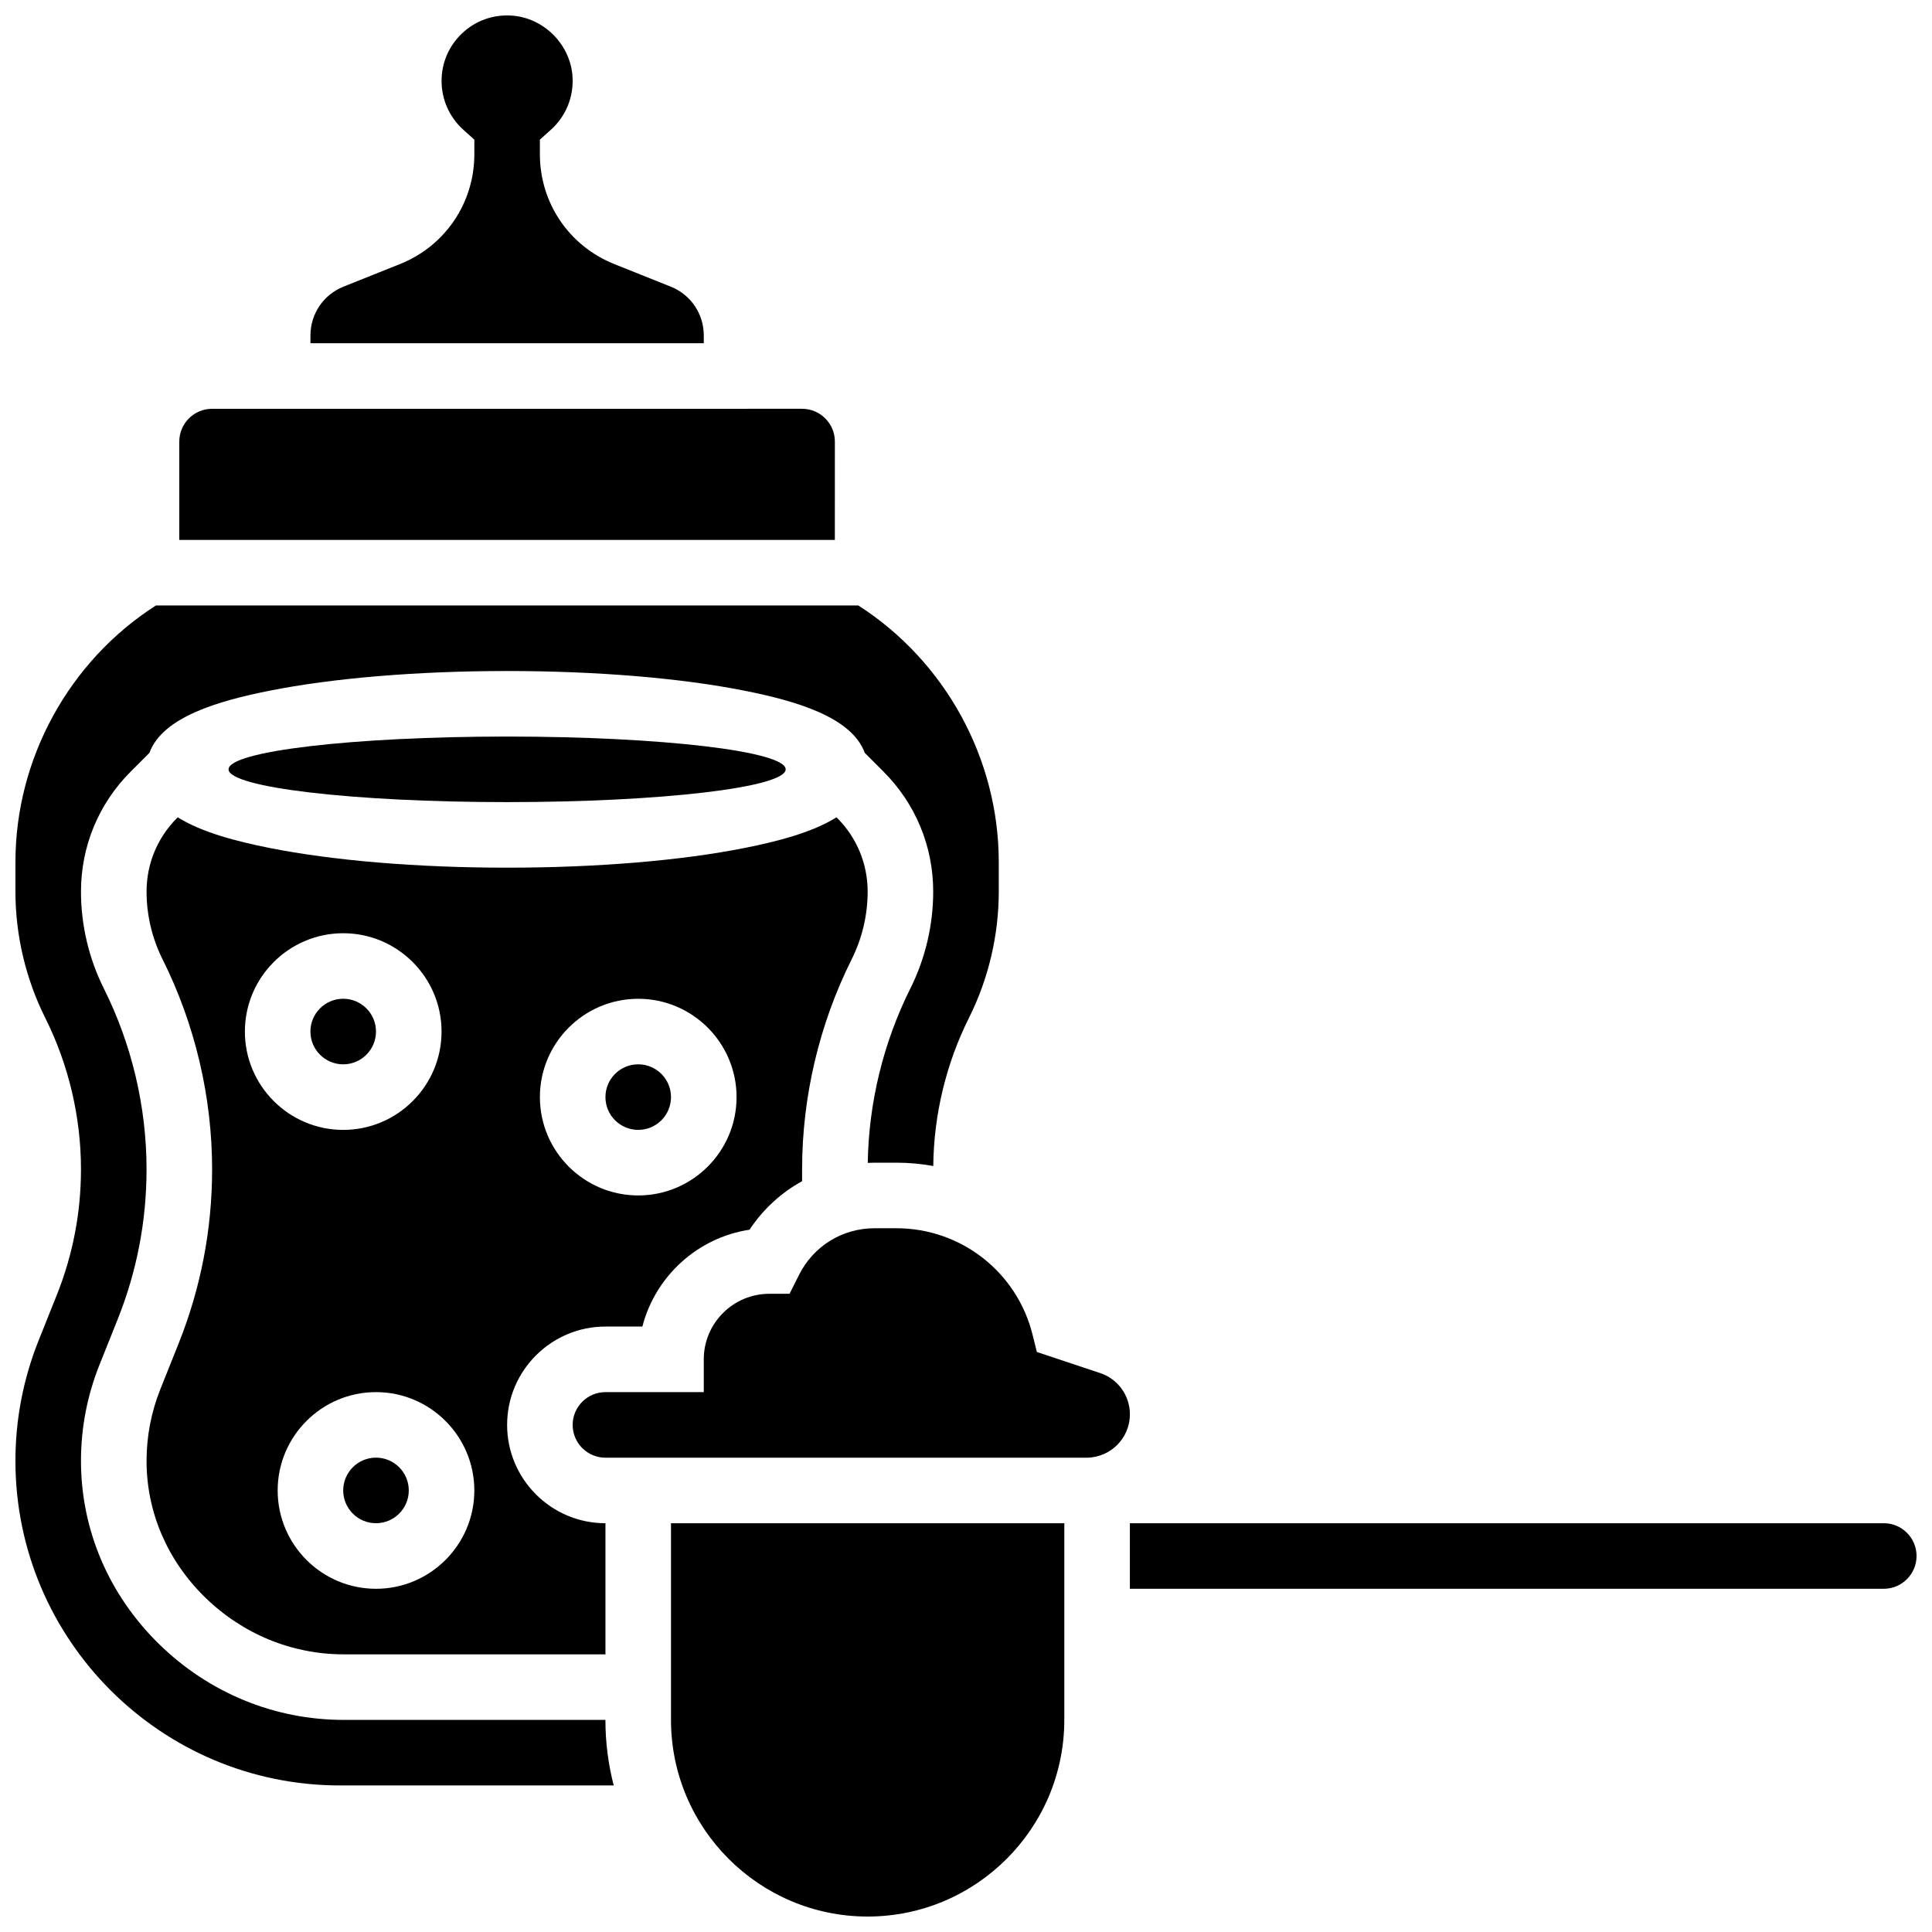
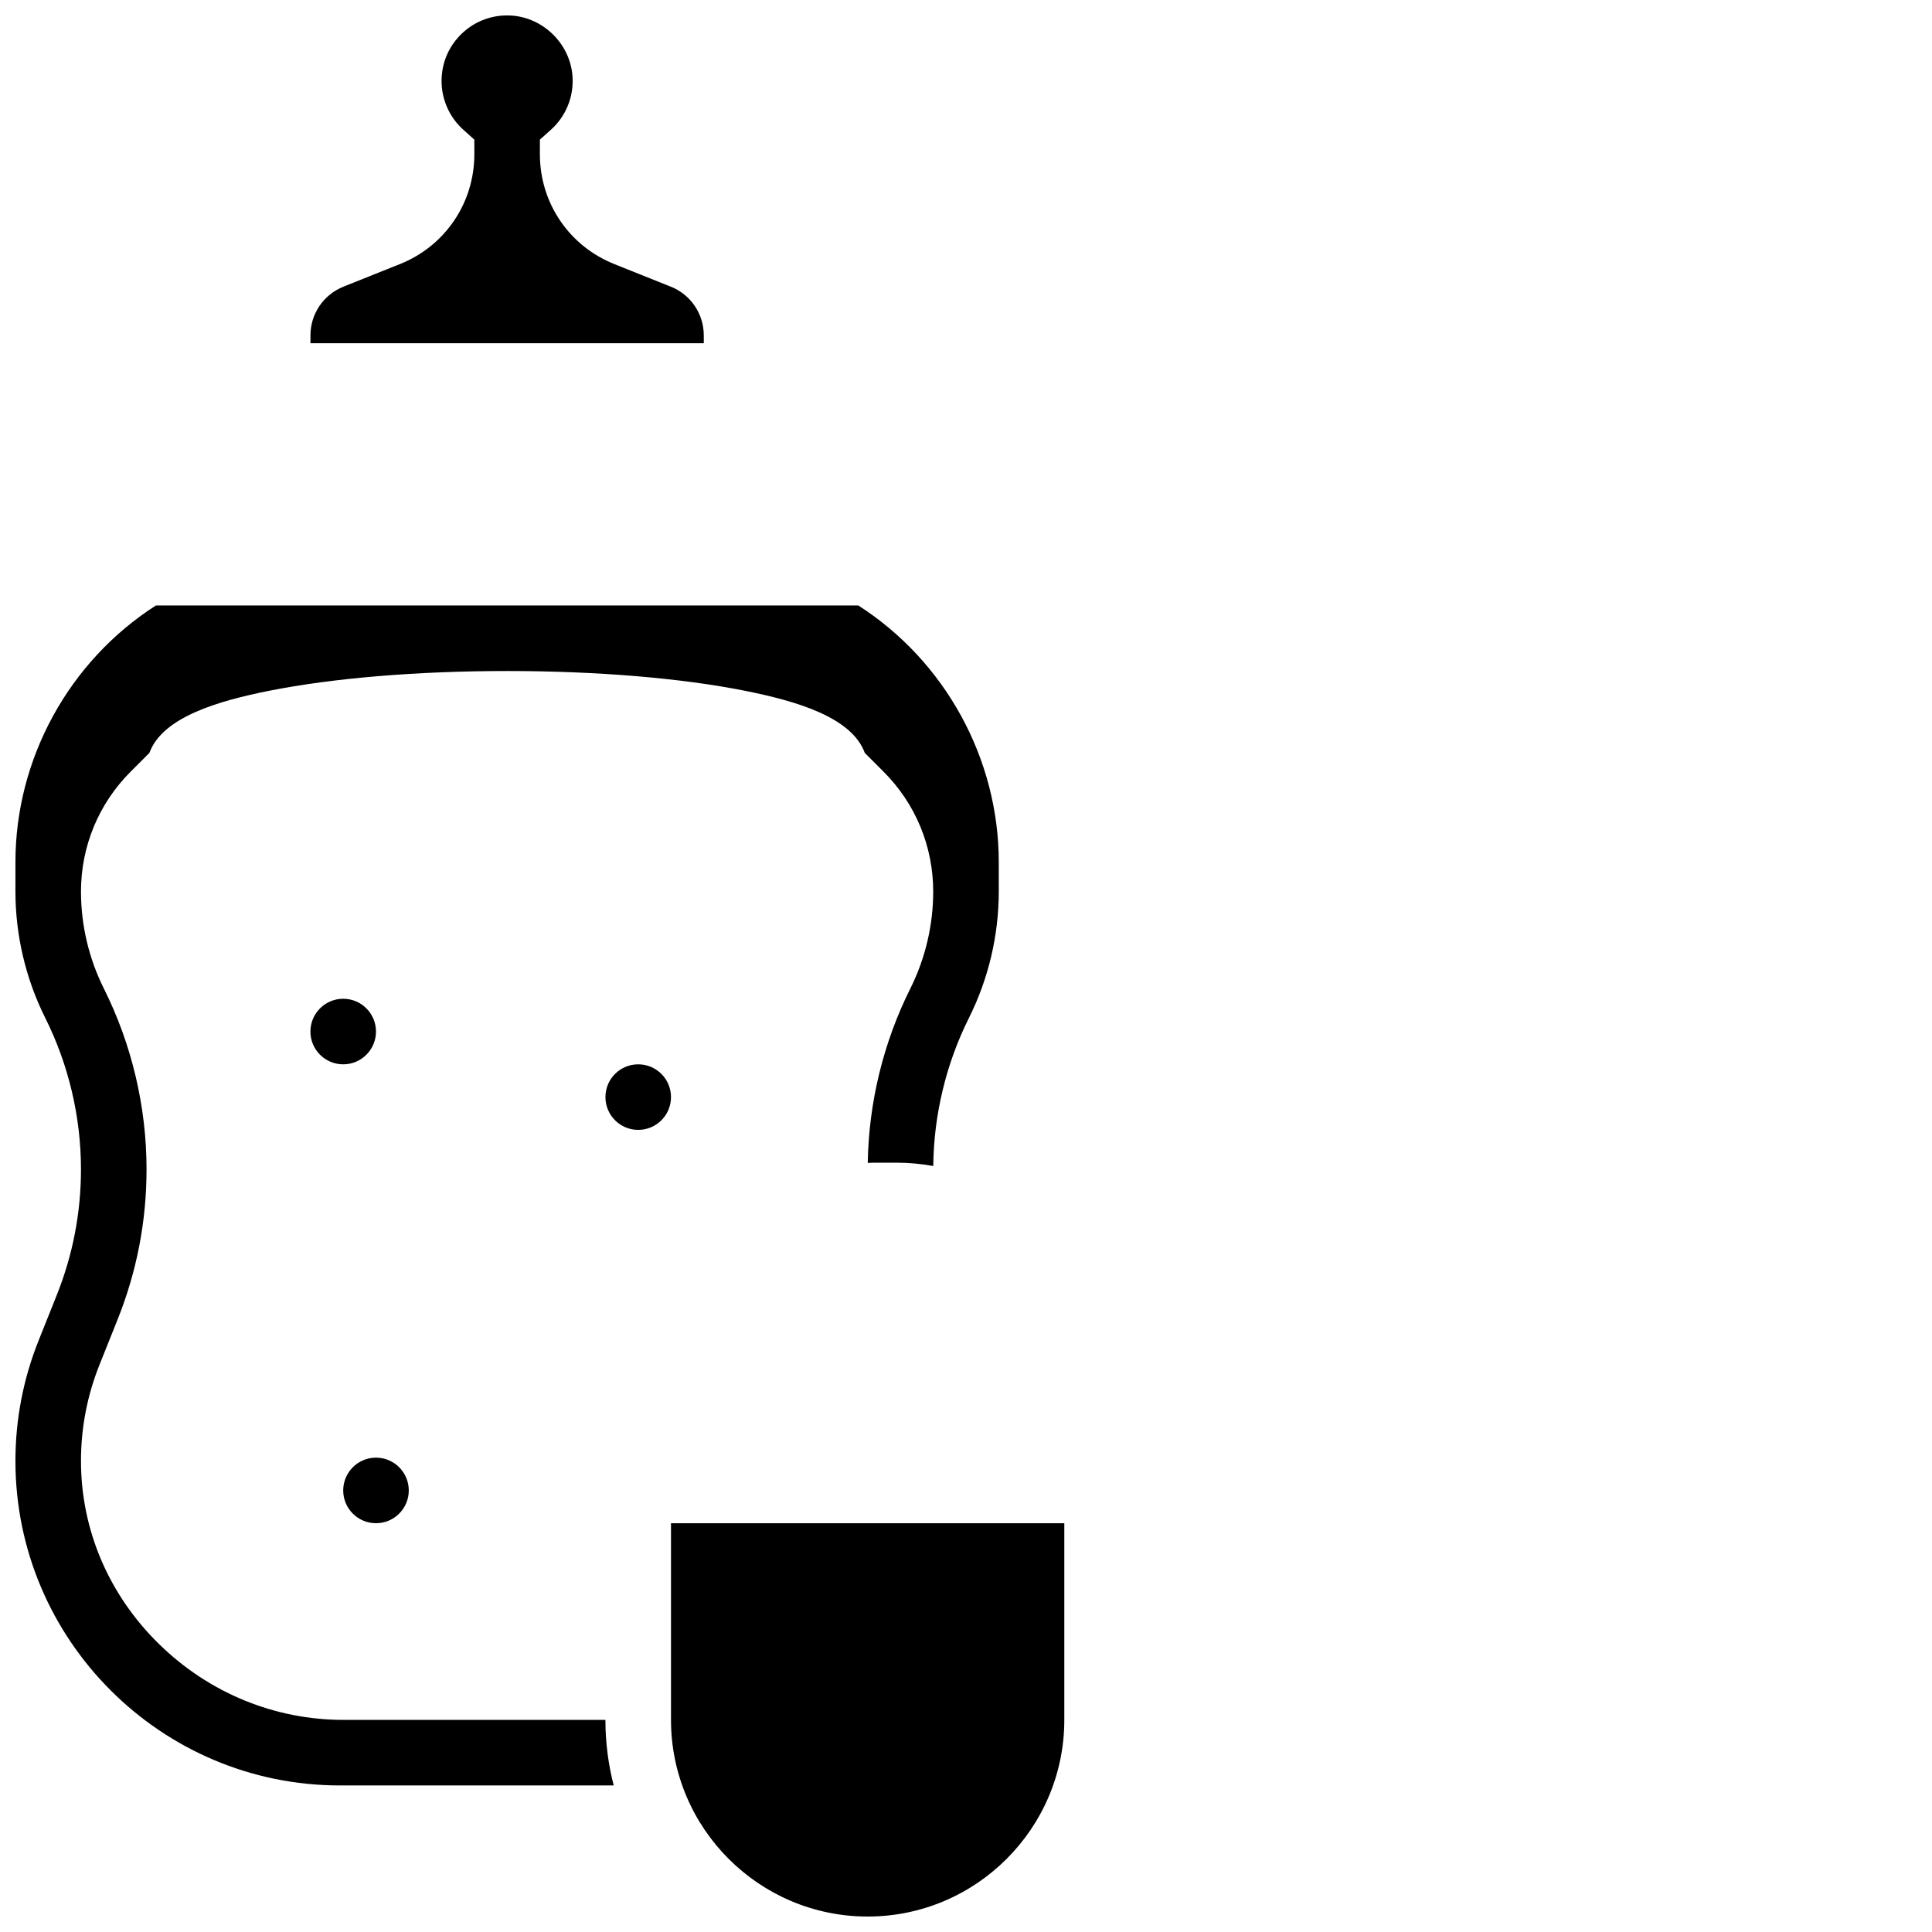
<svg xmlns="http://www.w3.org/2000/svg" width="800px" height="800px" version="1.1" viewBox="144 144 512 512">
  <defs>
    <clipPath id="d">
      <path d="m226 148.09h105v86.906h-105z" />
    </clipPath>
    <clipPath id="c">
      <path d="m148.09 304h260.91v314h-260.91z" />
    </clipPath>
    <clipPath id="b">
      <path d="m443 547h208.9v19h-208.9z" />
    </clipPath>
    <clipPath id="a">
      <path d="m321 547h106v104.9h-106z" />
    </clipPath>
  </defs>
  <path d="m321.82 434.74c0 4.801-3.887 8.688-8.684 8.688-4.801 0-8.688-3.887-8.688-8.688 0-4.797 3.887-8.684 8.688-8.684 4.797 0 8.684 3.887 8.684 8.684" />
  <path d="m243.64 417.37c0 4.797-3.891 8.688-8.688 8.688s-8.688-3.891-8.688-8.688 3.891-8.688 8.688-8.688 8.688 3.891 8.688 8.688" />
-   <path d="m365.25 261.02c0-4.789-3.898-8.688-8.688-8.688l-156.36 0.004c-4.789 0-8.688 3.898-8.688 8.688v26.059h173.73z" />
  <g clip-path="url(#d)">
    <path d="m330.51 232.91c0-5.738-3.441-10.824-8.77-12.953l-14.969-5.988c-11.965-4.785-19.695-16.199-19.695-29.086v-3.883l2.891-2.59c3.957-3.547 6.062-8.629 5.766-13.949-0.477-8.625-7.606-15.801-16.223-16.336-4.867-0.301-9.488 1.359-13.02 4.676-3.527 3.324-5.473 7.82-5.473 12.664 0 4.93 2.113 9.648 5.793 12.945l2.894 2.594v3.883c0 12.883-7.731 24.301-19.691 29.086l-14.973 5.988c-5.324 2.129-8.77 7.211-8.77 12.949v2.047h104.24z" />
  </g>
  <g clip-path="url(#c)">
    <path d="m235.07 599.79c-18.305 0-35.676-7.137-48.922-20.098-13.352-13.074-20.699-30.328-20.688-48.586 0.008-8.754 1.66-17.309 4.91-25.438l4.801-12.004c5.086-12.711 7.664-26.094 7.664-39.781 0-16.539-3.91-33.105-11.309-47.906-3.969-7.93-6.066-16.812-6.066-25.688 0-12.016 4.68-23.312 13.176-31.809l4.953-4.953c3.484-9.559 18.434-13.801 31.668-16.449 16.953-3.387 39.371-5.254 63.129-5.254s46.176 1.867 63.125 5.258c13.238 2.648 28.188 6.891 31.668 16.449l4.953 4.953c8.496 8.496 13.176 19.789 13.176 31.805 0 8.871-2.098 17.758-6.066 25.691-7.141 14.285-11.023 30.223-11.281 46.195 0.598-0.027 1.191-0.055 1.793-0.055h5.801c3.324 0 6.59 0.309 9.77 0.883 0.137-13.566 3.394-27.121 9.461-39.258 5.168-10.336 7.898-21.902 7.898-33.457v-7.816c0-27.426-14.207-53.27-37.227-68.023l-186.14 0.004c-23.02 14.75-37.227 40.594-37.227 68.02v7.816c0 11.555 2.731 23.125 7.898 33.457 6.199 12.398 9.473 26.277 9.473 40.137 0 11.469-2.16 22.684-6.418 33.328l-4.801 12.008c-4.082 10.207-6.152 20.953-6.152 31.941 0 47.422 38.578 86 86 86h72.551c-1.434-5.555-2.199-11.375-2.199-17.371z" />
  </g>
  <path d="m252.33 538.98c0 4.797-3.891 8.688-8.688 8.688s-8.688-3.891-8.688-8.688 3.891-8.688 8.688-8.688 8.688 3.891 8.688 8.688" />
-   <path d="m435.56 507.88-16.777-5.594-1.156-4.625c-4.144-16.582-18.98-28.164-36.074-28.164h-5.801c-8.527 0-16.188 4.734-20 12.363l-2.516 5.008h-5.359c-9.578 0-17.371 7.793-17.371 17.371v8.688h-26.059c-4.789 0-8.688 3.898-8.688 8.688s3.898 8.688 8.688 8.688h127.48c6.344 0 11.508-5.16 11.508-11.508-0.004-4.961-3.164-9.348-7.871-10.914z" />
-   <path d="m352.21 347.88c0 4.797-33.051 8.688-73.816 8.688-40.77 0-73.82-3.891-73.82-8.688s33.051-8.684 73.82-8.684c40.766 0 73.816 3.887 73.816 8.684" />
  <g clip-path="url(#b)">
-     <path d="m643.22 547.67h-199.79v17.371h199.79c4.789 0 8.688-3.898 8.688-8.688 0-4.789-3.894-8.684-8.684-8.684z" />
-   </g>
+     </g>
  <g clip-path="url(#a)">
    <path d="m321.82 547.67v52.117c0 28.738 23.379 52.117 52.117 52.117s52.117-23.379 52.117-52.117v-52.117z" />
  </g>
-   <path d="m304.45 495.55h9.785c3.441-13.32 14.602-23.566 28.402-25.664 3.586-5.434 8.383-9.809 13.93-12.859v-3.144c0-19.223 4.547-38.477 13.141-55.672 2.769-5.535 4.231-11.73 4.231-17.922 0-7.375-2.871-14.309-8.086-19.523l-0.168-0.168c-6.426 4.016-15.652 6.383-24.172 8.086-16.949 3.391-39.363 5.258-63.121 5.258s-46.176-1.867-63.125-5.258c-8.52-1.703-17.746-4.07-24.168-8.086l-0.168 0.168c-5.219 5.215-8.09 12.148-8.09 19.523 0 6.188 1.461 12.383 4.231 17.914 8.598 17.203 13.141 36.457 13.141 55.68 0 15.906-2.996 31.465-8.906 46.234l-4.801 12.004c-2.426 6.07-3.66 12.461-3.668 19-0.012 13.543 5.481 26.383 15.465 36.152 9.98 9.766 23.039 15.145 36.773 15.145h69.375v-34.746c-14.367 0-26.059-11.691-26.059-26.059 0-14.371 11.691-26.062 26.059-26.062zm8.688-86.863c14.367 0 26.059 11.691 26.059 26.059 0 14.367-11.691 26.059-26.059 26.059-14.367 0-26.059-11.691-26.059-26.059-0.004-14.367 11.688-26.059 26.059-26.059zm-104.24 8.688c0-14.367 11.691-26.059 26.059-26.059 14.367 0 26.059 11.691 26.059 26.059 0 14.367-11.691 26.059-26.059 26.059-14.367 0-26.059-11.691-26.059-26.059zm34.746 147.67c-14.367 0-26.059-11.691-26.059-26.059 0-14.367 11.691-26.059 26.059-26.059 14.367 0 26.059 11.691 26.059 26.059 0 14.367-11.691 26.059-26.059 26.059z" />
</svg>